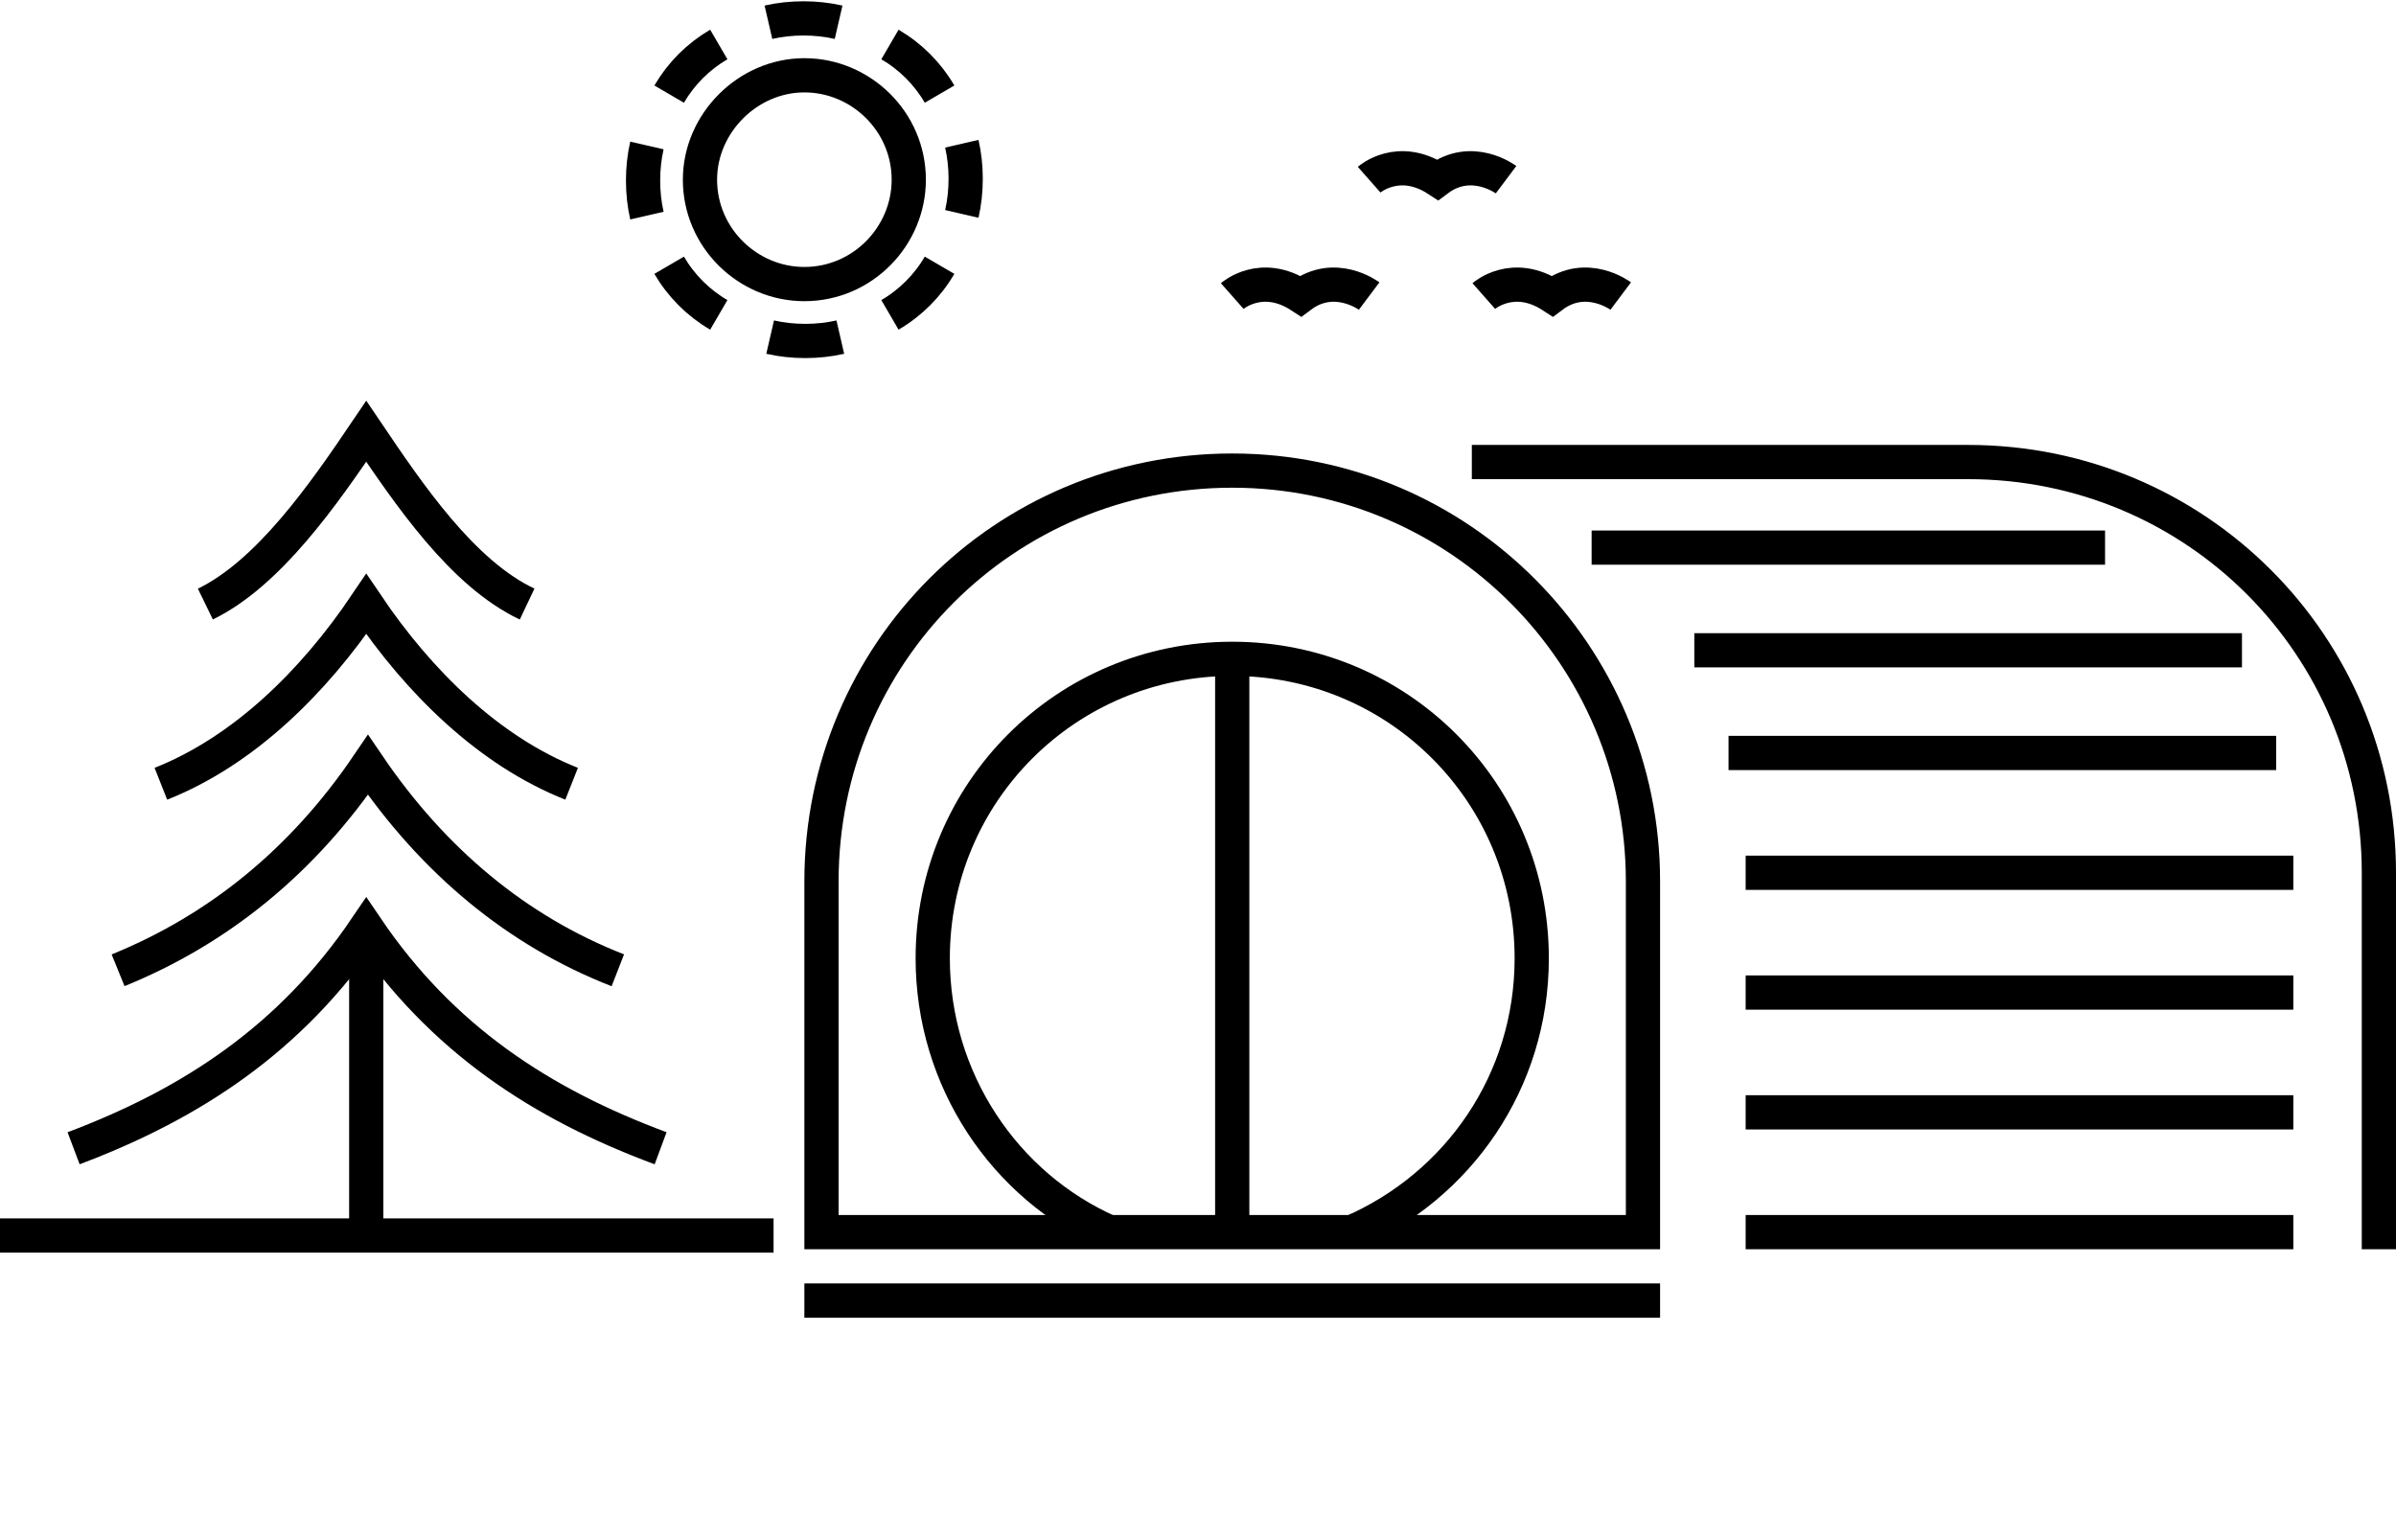
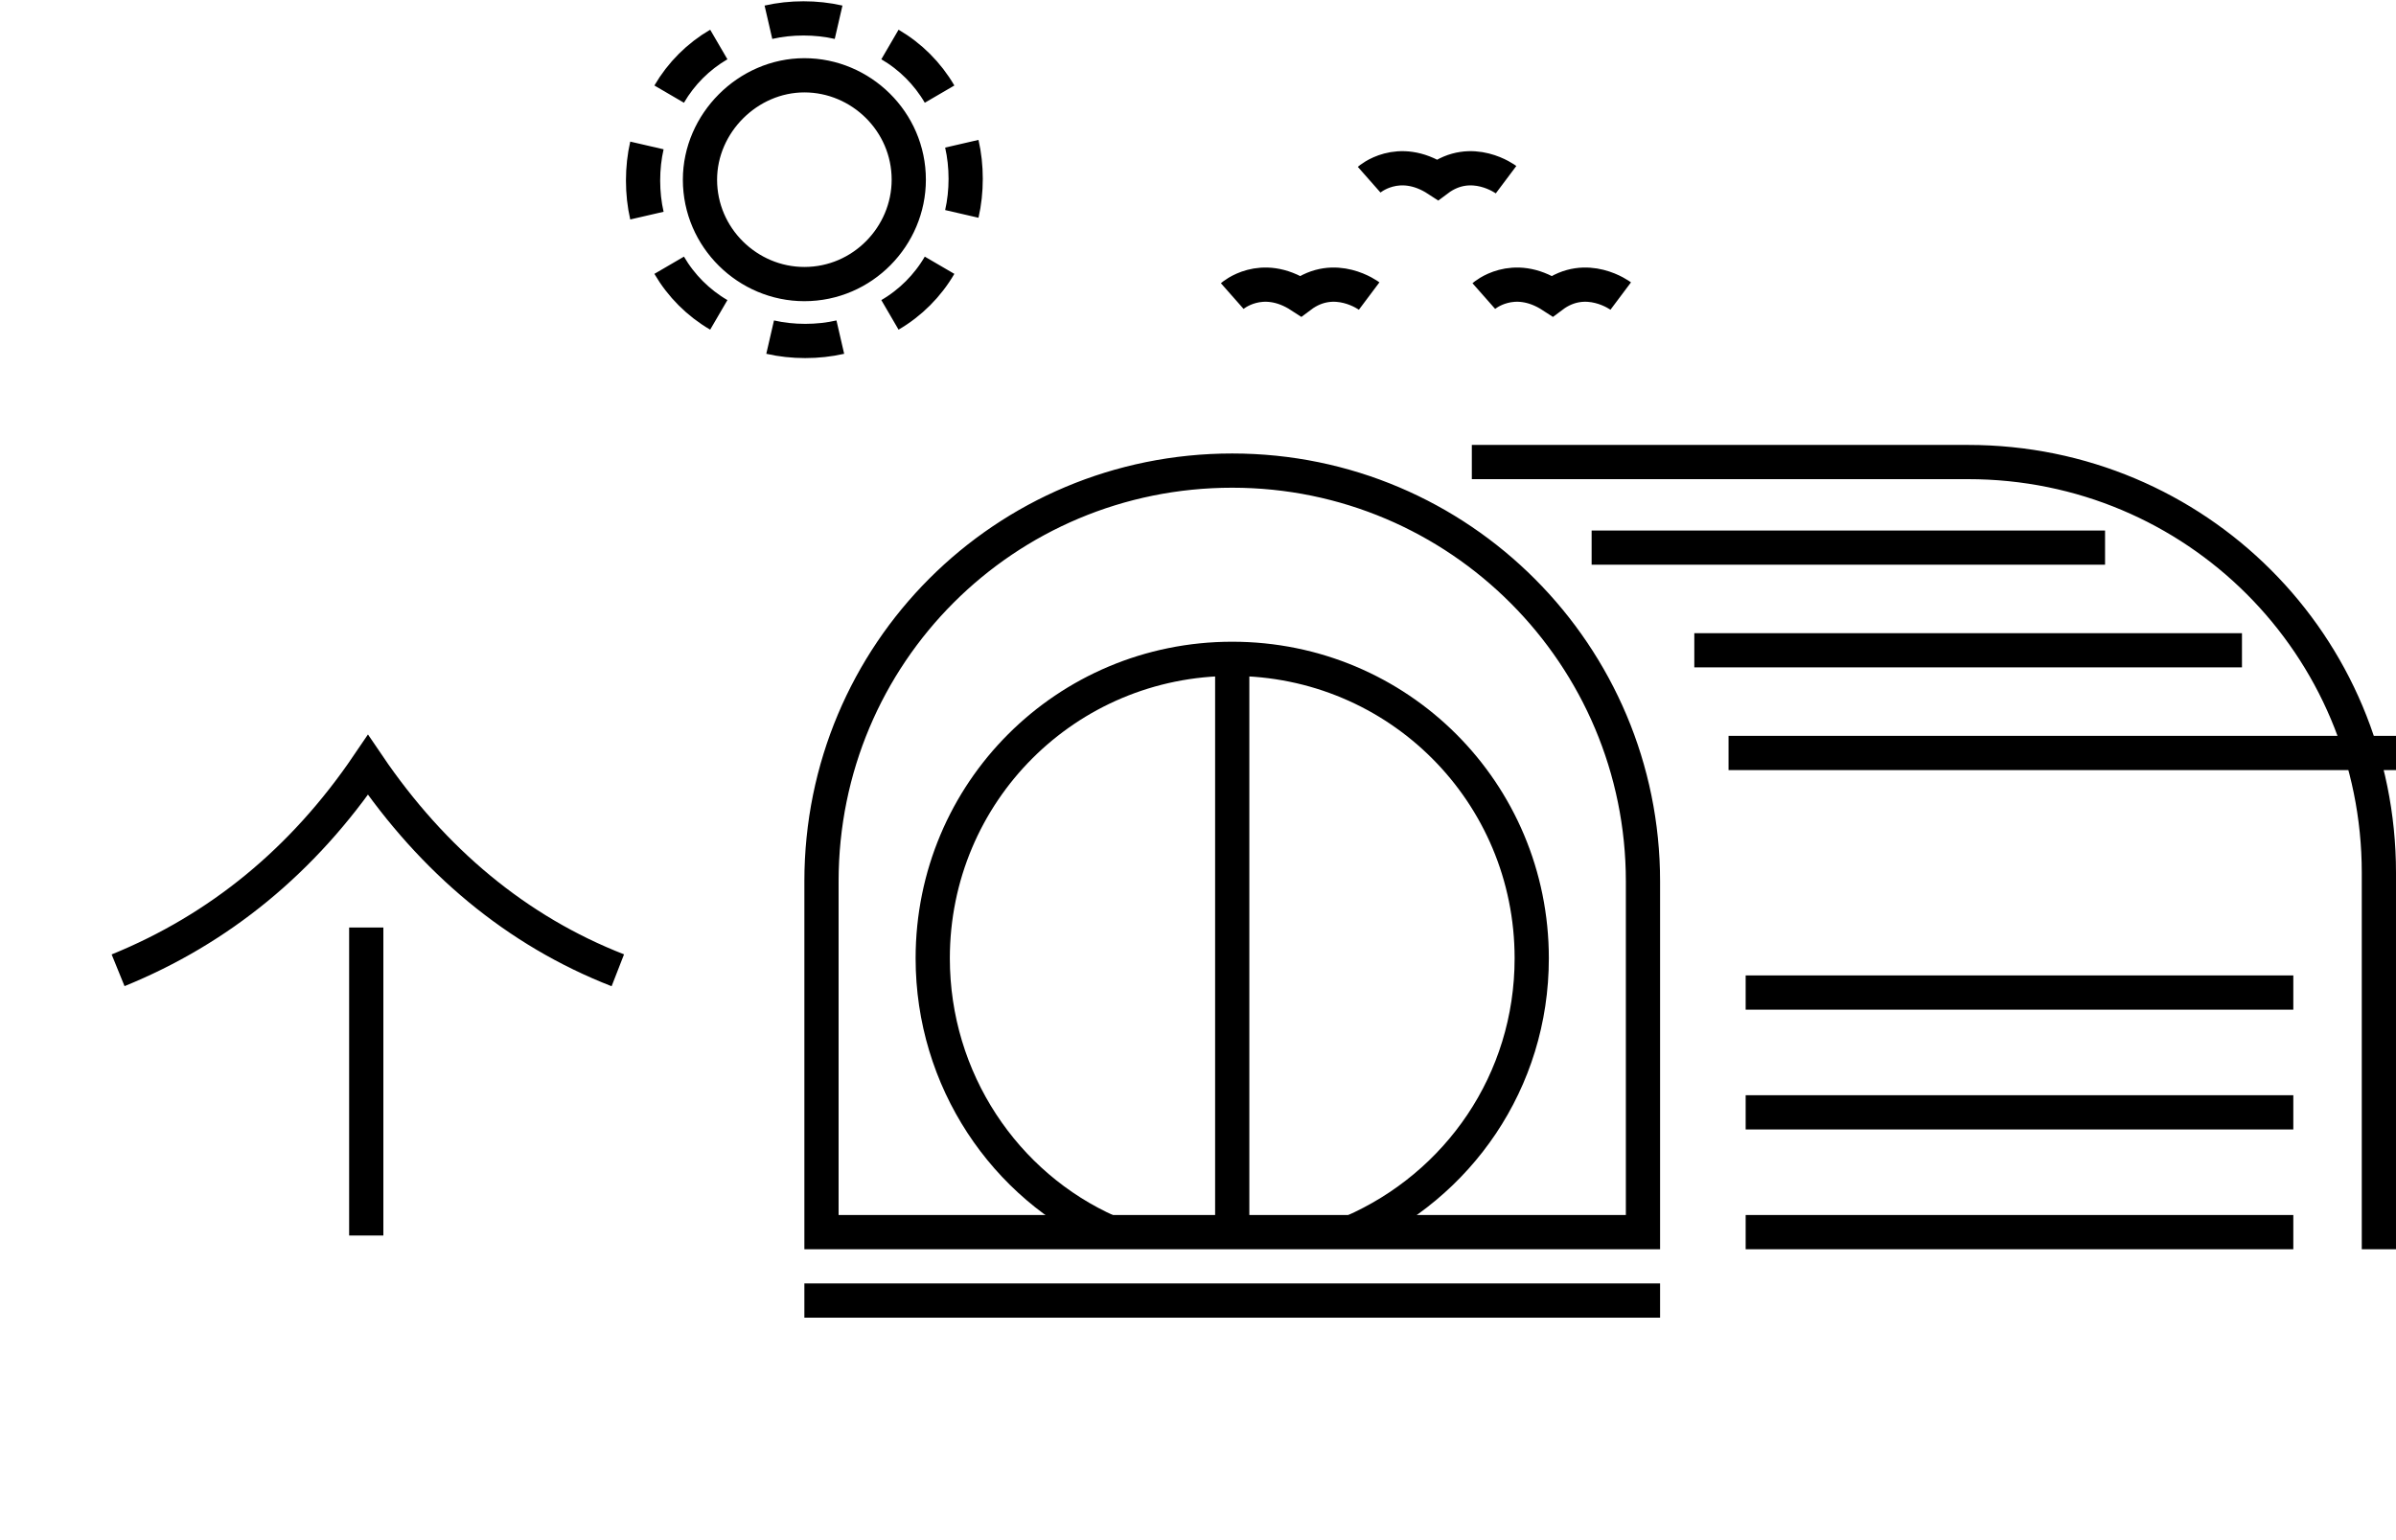
<svg xmlns="http://www.w3.org/2000/svg" xml:space="preserve" width="140" height="90" style="enable-background:new 0 0 140 90">
  <style>.st0,.st1{fill:none;stroke:#000;stroke-width:2;stroke-miterlimit:22.926}.st1{stroke-miterlimit:10}</style>
  <g id="Layer_1">
-     <path d="M45.2 72.2H0M38.6 67.1c-7-2.6-12.8-6.4-17.2-12.9C17 60.7 11.2 64.5 4.3 67.1M30.8 35.3c-3.8-1.8-6.9-6.4-9.4-10.1-2.5 3.7-5.7 8.3-9.4 10.1M33.4 45.8c-4.8-1.9-8.9-5.9-12-10.5-3.1 4.6-7.2 8.6-12 10.5" class="st0" />
    <path d="M36.1 56.7c-5.9-2.3-10.8-6.4-14.6-12-3.8 5.6-8.7 9.6-14.6 12M21.4 54.2v18M86.7 17.3s1.7-1.5 4 0c2-1.5 4 0 4 0M80 10.5s1.7-1.5 4 0c2-1.5 4 0 4 0M72 17.3s1.7-1.5 4 0c2-1.5 4 0 4 0M39.1 5.5c.7-1.2 1.7-2.2 2.9-2.9m-4.2 10c-.3-1.3-.3-2.8 0-4.1m4.2 9.9c-1.2-.7-2.2-1.7-2.9-2.9m10 4.2c-1.3.3-2.8.3-4.1 0m9.9-4.2c-.7 1.2-1.7 2.2-2.9 2.9m4.2-10c.3 1.3.3 2.8 0 4.1M52 2.6c1.2.7 2.2 1.7 2.9 2.9m-10-4.2c1.3-.3 2.8-.3 4.1 0m-2 3.1c3.3 0 6.1 2.7 6.1 6.1 0 3.3-2.7 6.1-6.1 6.1-3.3 0-6.1-2.7-6.1-6.1 0-3.3 2.8-6.1 6.1-6.1z" class="st0" />
  </g>
  <g id="Layer_2">
-     <path d="M96 51.5V72H48V51.5c0-13.3 10.7-24 24-24s24 10.8 24 24zM86 27h29c13.3 0 24 10.7 24 24v22M93 32h30M99 38h32M101 44h32M102 51h32M102 58h32M102 65h32M102 72h32" class="st1" />
+     <path d="M96 51.5V72H48V51.5c0-13.3 10.7-24 24-24s24 10.8 24 24zM86 27h29c13.3 0 24 10.7 24 24v22M93 32h30M99 38h32M101 44h32h32M102 58h32M102 65h32M102 72h32" class="st1" />
    <path d="M64.8 72c-6.1-2.7-10.3-8.9-10.3-16 0-9.7 7.8-17.5 17.5-17.5S89.5 46.3 89.5 56c0 7.2-4.3 13.3-10.5 16M72 38.5V72M47 76h50" class="st1" />
  </g>
</svg>